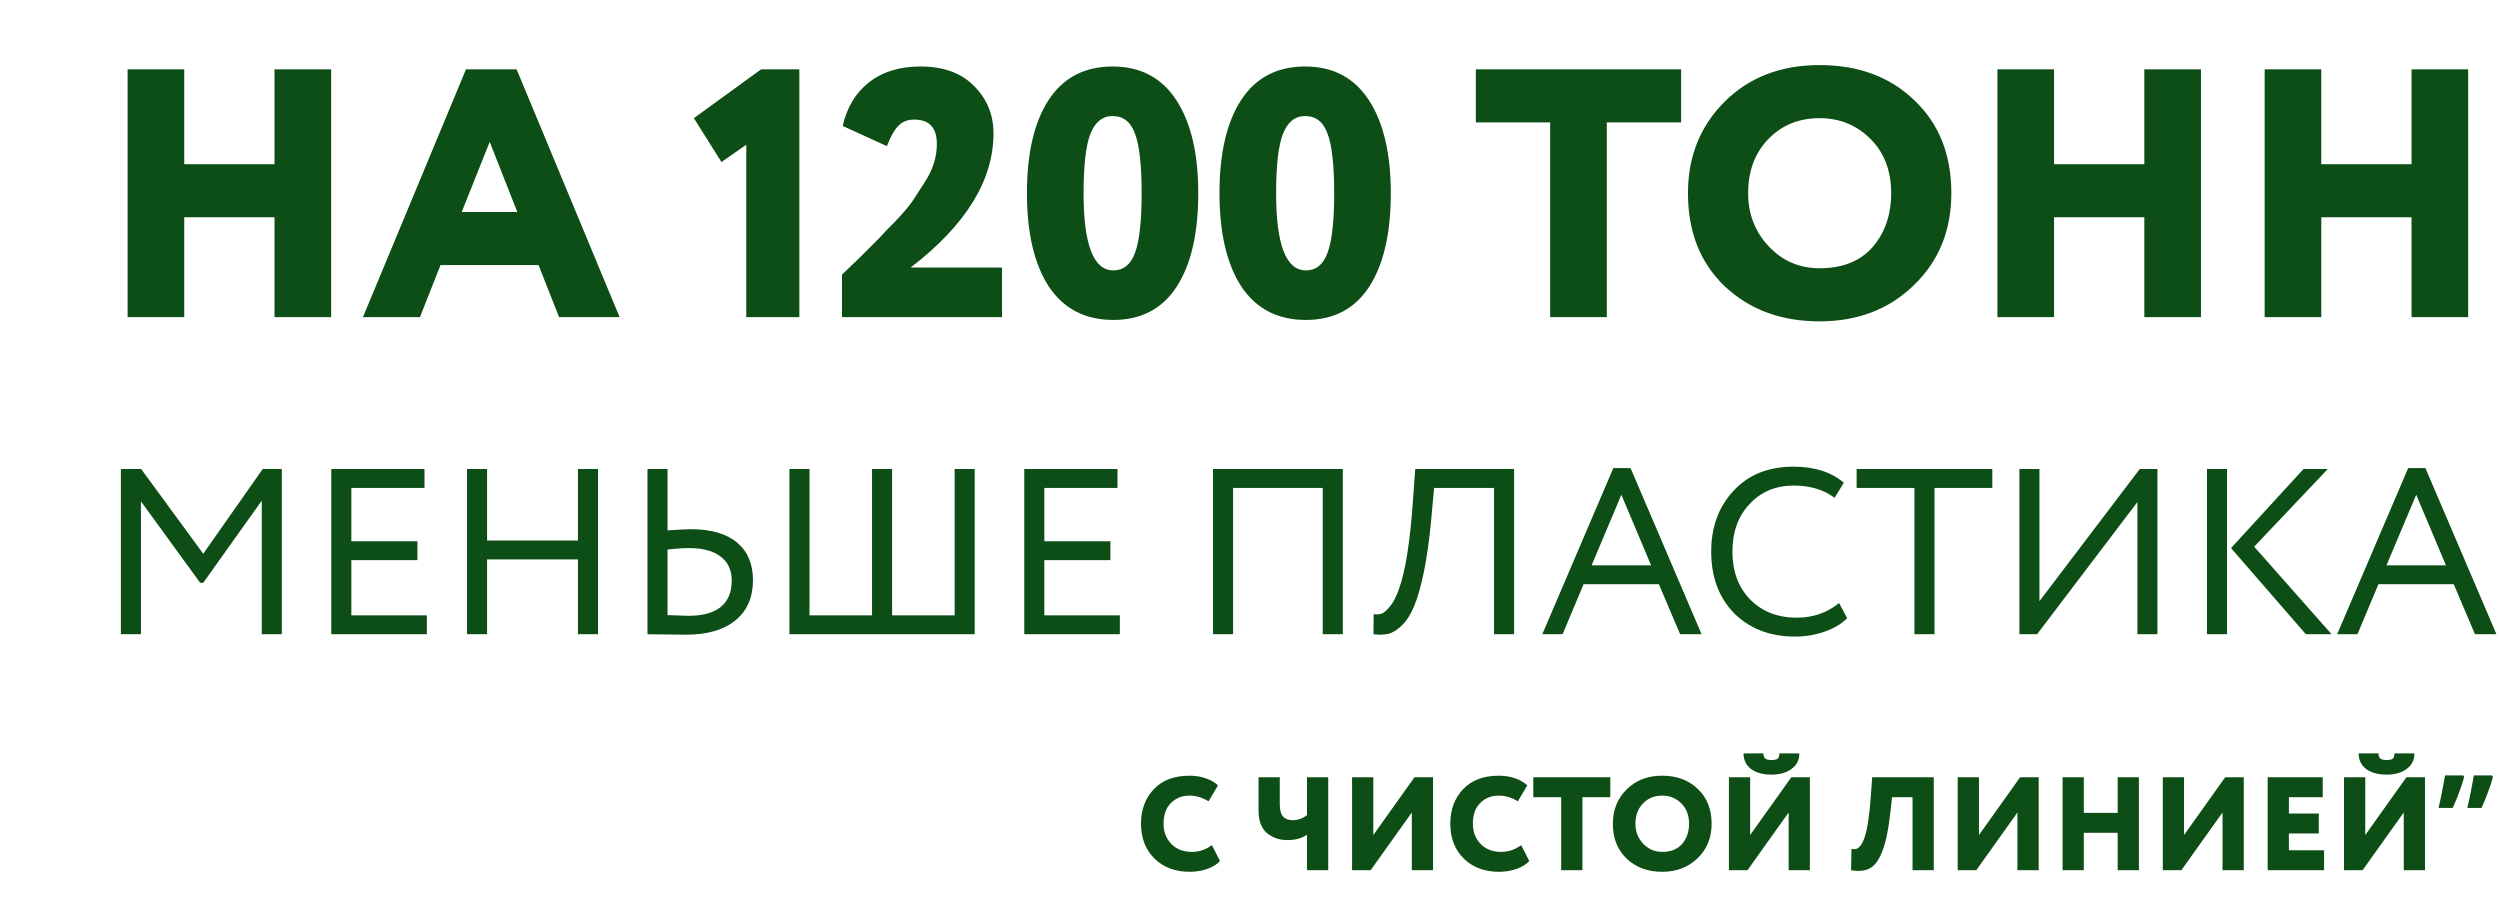
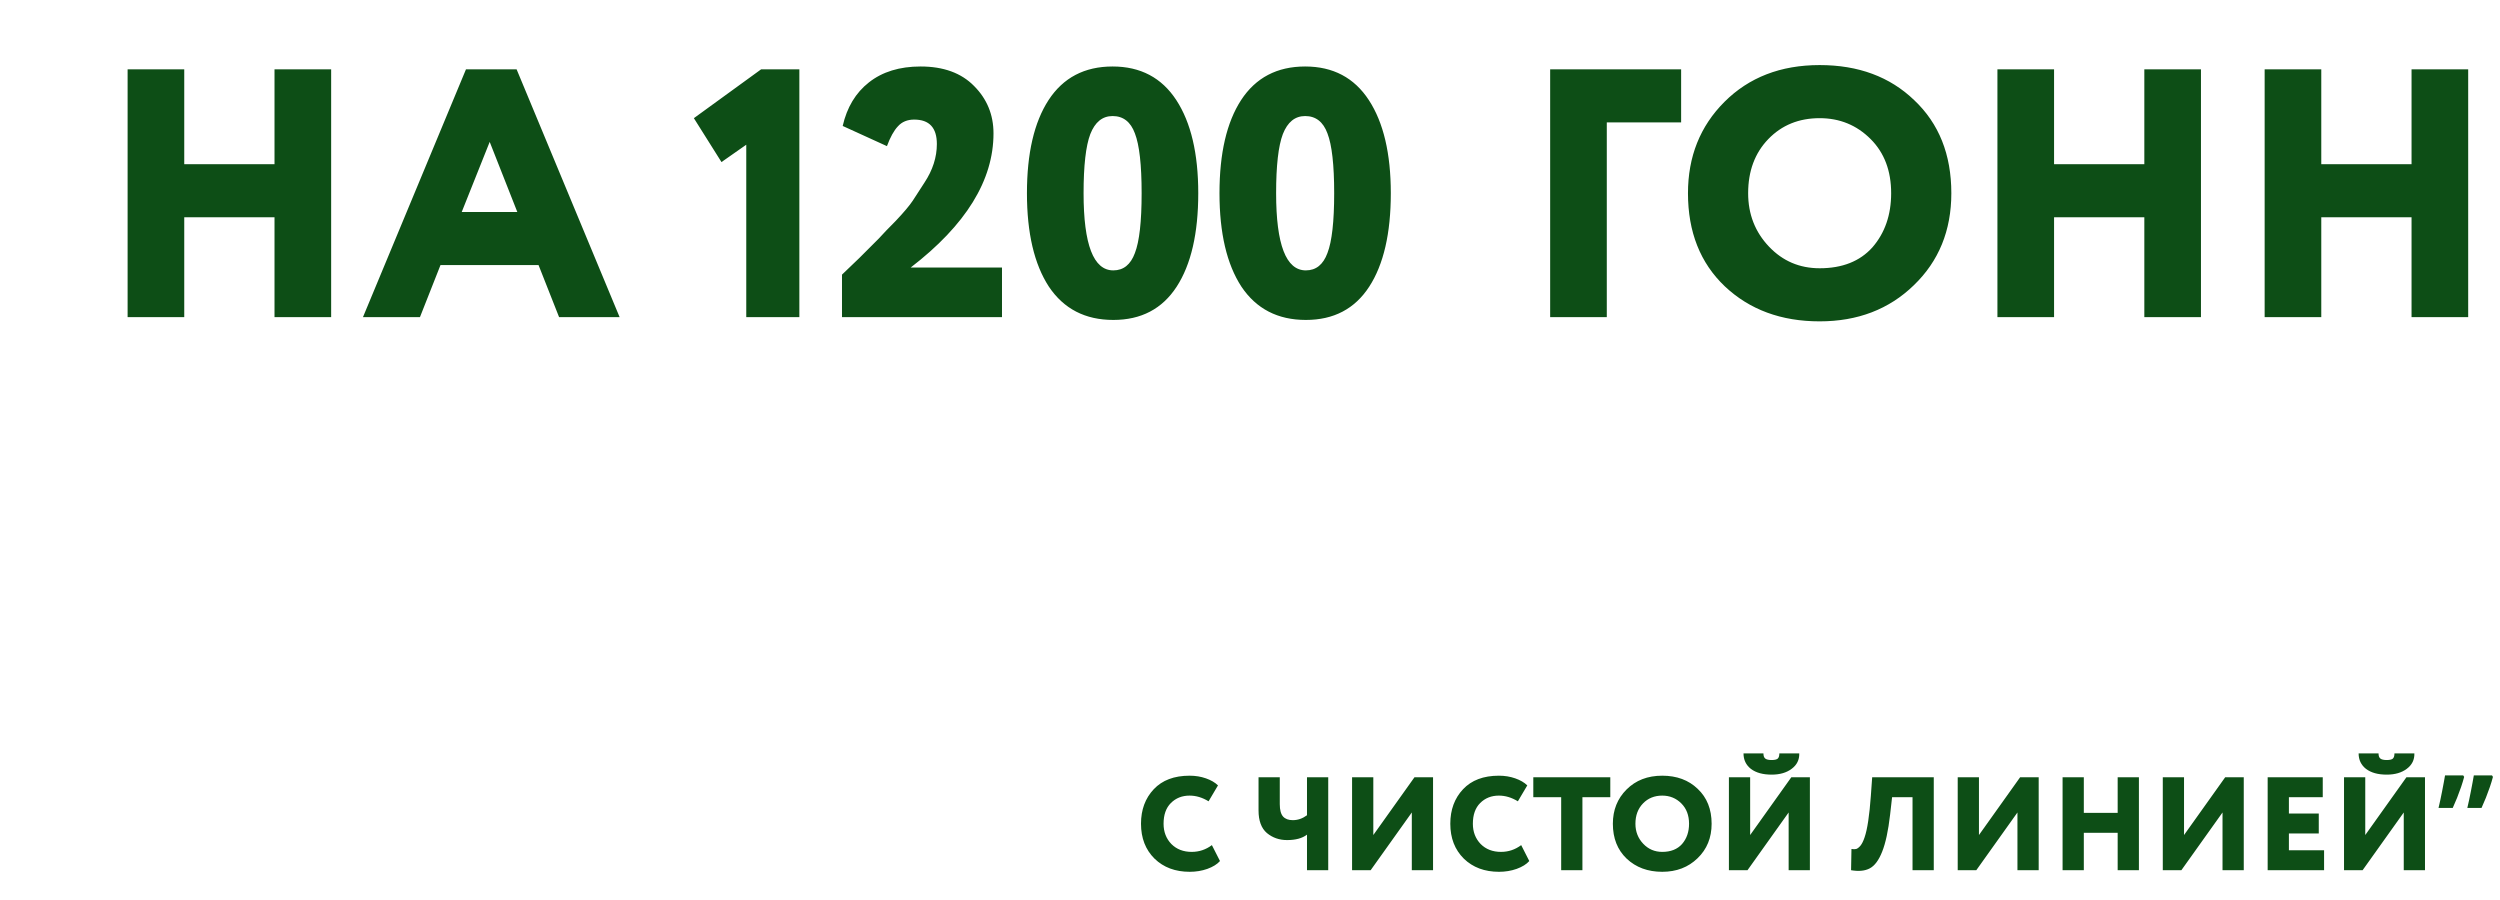
<svg xmlns="http://www.w3.org/2000/svg" width="339" height="122" viewBox="0 0 339 122" fill="none">
-   <path d="M44.904 43H37.224V29.464H24.984V43H17.304V9.4H24.984V22.264H37.224V9.4H44.904V43ZM56.947 43H49.219L63.187 9.4H70.051L84.019 43H75.811L73.027 35.944H59.731L56.947 43ZM70.147 28.744L66.403 19.24L62.611 28.744H70.147ZM97.833 21.976L94.089 16.024L103.209 9.4H108.393V43H101.193V19.624L97.833 21.976ZM135.87 43H114.174V37.24C114.206 37.208 114.99 36.456 116.526 34.984L119.166 32.344C119.742 31.704 120.51 30.904 121.47 29.944C122.558 28.792 123.326 27.88 123.774 27.208L125.358 24.76C126.478 23.064 127.038 21.32 127.038 19.528C127.038 17.32 126.014 16.216 123.966 16.216C123.038 16.216 122.302 16.52 121.758 17.128C121.214 17.704 120.718 18.6 120.27 19.816L114.27 17.08C114.846 14.552 116.03 12.584 117.822 11.176C119.646 9.736 121.982 9.016 124.83 9.016C127.934 9.016 130.35 9.896 132.078 11.656C133.838 13.416 134.718 15.56 134.718 18.088C134.718 24.456 130.974 30.52 123.486 36.28H135.87V43ZM142.229 38.872C140.245 35.832 139.253 31.608 139.253 26.2C139.253 20.792 140.229 16.584 142.181 13.576C144.165 10.536 147.061 9.016 150.869 9.016C154.645 9.016 157.525 10.536 159.509 13.576C161.493 16.616 162.484 20.824 162.484 26.2C162.484 31.64 161.509 35.864 159.557 38.872C157.605 41.88 154.741 43.384 150.965 43.384C147.157 43.384 144.245 41.88 142.229 38.872ZM146.933 26.2C146.933 33.176 148.277 36.664 150.965 36.664C152.341 36.664 153.317 35.88 153.893 34.312C154.501 32.744 154.805 30.04 154.805 26.2C154.805 22.36 154.501 19.656 153.893 18.088C153.317 16.52 152.309 15.736 150.869 15.736C149.493 15.736 148.485 16.552 147.845 18.184C147.237 19.784 146.933 22.456 146.933 26.2ZM168.338 38.872C166.354 35.832 165.362 31.608 165.362 26.2C165.362 20.792 166.338 16.584 168.29 13.576C170.274 10.536 173.17 9.016 176.978 9.016C180.754 9.016 183.634 10.536 185.618 13.576C187.602 16.616 188.594 20.824 188.594 26.2C188.594 31.64 187.618 35.864 185.666 38.872C183.714 41.88 180.85 43.384 177.074 43.384C173.266 43.384 170.354 41.88 168.338 38.872ZM173.042 26.2C173.042 33.176 174.386 36.664 177.074 36.664C178.45 36.664 179.426 35.88 180.002 34.312C180.61 32.744 180.914 30.04 180.914 26.2C180.914 22.36 180.61 19.656 180.002 18.088C179.426 16.52 178.418 15.736 176.978 15.736C175.602 15.736 174.594 16.552 173.954 18.184C173.346 19.784 173.042 22.456 173.042 26.2ZM210.201 16.6H200.121V9.4H227.961V16.6H217.881V43H210.201V16.6ZM228.889 26.2C228.889 21.24 230.537 17.112 233.833 13.816C237.161 10.488 241.465 8.824 246.745 8.824C251.993 8.824 256.265 10.408 259.561 13.576C262.921 16.744 264.601 20.952 264.601 26.2C264.601 31.256 262.905 35.416 259.513 38.68C256.153 41.944 251.897 43.576 246.745 43.576C241.529 43.576 237.241 41.992 233.881 38.824C230.553 35.656 228.889 31.448 228.889 26.2ZM237.049 26.2C237.049 29.048 237.993 31.464 239.881 33.448C241.737 35.4 244.025 36.376 246.745 36.376C249.817 36.376 252.201 35.432 253.897 33.544C255.593 31.592 256.441 29.144 256.441 26.2C256.441 23.16 255.513 20.712 253.657 18.856C251.769 16.968 249.465 16.024 246.745 16.024C243.929 16.024 241.609 16.968 239.785 18.856C237.961 20.744 237.049 23.192 237.049 26.2ZM298.451 43H290.771V29.464H278.531V43H270.851V9.4H278.531V22.264H290.771V9.4H298.451V43ZM334.686 43H327.006V29.464H314.766V43H307.086V9.4H314.766V22.264H327.006V9.4H334.686V43Z" fill="#0D4E16" />
-   <path d="M19.111 86H16.391V63.6H19.143L27.559 75.088L35.623 63.6H38.215V86H35.495V67.888L27.559 79.024H27.143L19.111 67.984V86ZM57.883 86H44.922V63.6H57.562V66.16H47.642V73.392H56.602V75.952H47.642V83.44H57.883V86ZM81.089 86H78.369V75.856H66.049V86H63.329V63.6H66.049V73.296H78.369V63.6H81.089V86ZM93.462 74.32C92.629 74.32 91.648 74.384 90.517 74.512V83.408C92.246 83.472 93.195 83.504 93.365 83.504C95.264 83.504 96.715 83.109 97.718 82.32C98.72 81.509 99.222 80.315 99.222 78.736C99.222 77.307 98.72 76.219 97.718 75.472C96.715 74.704 95.296 74.32 93.462 74.32ZM87.797 63.6H90.517V71.92C92.011 71.813 93.056 71.76 93.653 71.76C96.427 71.76 98.528 72.368 99.957 73.584C101.387 74.779 102.102 76.475 102.102 78.672C102.102 81.019 101.302 82.843 99.701 84.144C98.123 85.424 95.904 86.064 93.046 86.064C91.957 86.064 91.008 86.053 90.198 86.032C89.387 86.011 88.587 86 87.797 86V63.6ZM132.168 86H107.048V63.6H109.768V83.44H118.248V63.6H120.968V83.44H129.448V63.6H132.168V86ZM151.851 86H138.891V63.6H151.531V66.16H141.611V73.392H150.571V75.952H141.611V83.44H151.851V86ZM182.085 86H179.365V66.16H167.205V86H164.485V63.6H182.085V86ZM205.31 86H202.59V66.16H194.462L194.078 70.384C193.822 73.157 193.491 75.536 193.086 77.52C192.68 79.483 192.243 81.029 191.774 82.16C191.304 83.291 190.75 84.165 190.11 84.784C189.491 85.403 188.883 85.787 188.286 85.936C187.688 86.085 187.006 86.107 186.238 86L186.27 83.28C186.718 83.344 187.102 83.312 187.422 83.184C187.742 83.035 188.104 82.704 188.51 82.192C188.958 81.659 189.363 80.859 189.726 79.792C190.579 77.403 191.198 73.499 191.582 68.08L191.902 63.6H205.31V86ZM211.888 86H209.136L218.768 63.472H221.104L230.736 86H227.824L224.944 79.216H214.736L211.888 86ZM223.888 76.656L219.856 67.088L215.824 76.656H223.888ZM249.382 81.776L250.47 83.824C249.723 84.592 248.71 85.2 247.43 85.648C246.15 86.096 244.806 86.32 243.398 86.32C240.048 86.32 237.307 85.275 235.174 83.184C233.083 81.051 232.038 78.256 232.038 74.8C232.038 71.472 233.04 68.731 235.046 66.576C237.051 64.379 239.771 63.28 243.206 63.28C246.043 63.28 248.315 64.005 250.022 65.456L248.774 67.504C247.28 66.395 245.435 65.84 243.238 65.84C240.806 65.84 238.811 66.672 237.254 68.336C235.696 69.979 234.918 72.133 234.918 74.8C234.918 77.467 235.718 79.632 237.318 81.296C238.96 82.939 241.072 83.76 243.654 83.76C245.83 83.76 247.739 83.099 249.382 81.776ZM259.598 66.16H251.758V63.6H270.158V66.16H262.318V86H259.598V66.16ZM289.829 68.08L276.229 86H273.829V63.6H276.549V81.52L290.149 63.6H292.549V86H289.829V68.08ZM312.354 63.6H315.65L305.666 74.128L316.162 86H312.674L302.53 74.32L312.354 63.6ZM301.986 86H299.266V63.6H301.986V86ZM319.67 86H316.918L326.55 63.472H328.886L338.518 86H335.606L332.726 79.216H322.518L319.67 86ZM331.67 76.656L327.638 67.088L323.606 76.656H331.67Z" fill="#0D4E16" />
+   <path d="M44.904 43H37.224V29.464H24.984V43H17.304V9.4H24.984V22.264H37.224V9.4H44.904V43ZM56.947 43H49.219L63.187 9.4H70.051L84.019 43H75.811L73.027 35.944H59.731L56.947 43ZM70.147 28.744L66.403 19.24L62.611 28.744H70.147ZM97.833 21.976L94.089 16.024L103.209 9.4H108.393V43H101.193V19.624L97.833 21.976ZM135.87 43H114.174V37.24C114.206 37.208 114.99 36.456 116.526 34.984L119.166 32.344C119.742 31.704 120.51 30.904 121.47 29.944C122.558 28.792 123.326 27.88 123.774 27.208L125.358 24.76C126.478 23.064 127.038 21.32 127.038 19.528C127.038 17.32 126.014 16.216 123.966 16.216C123.038 16.216 122.302 16.52 121.758 17.128C121.214 17.704 120.718 18.6 120.27 19.816L114.27 17.08C114.846 14.552 116.03 12.584 117.822 11.176C119.646 9.736 121.982 9.016 124.83 9.016C127.934 9.016 130.35 9.896 132.078 11.656C133.838 13.416 134.718 15.56 134.718 18.088C134.718 24.456 130.974 30.52 123.486 36.28H135.87V43ZM142.229 38.872C140.245 35.832 139.253 31.608 139.253 26.2C139.253 20.792 140.229 16.584 142.181 13.576C144.165 10.536 147.061 9.016 150.869 9.016C154.645 9.016 157.525 10.536 159.509 13.576C161.493 16.616 162.484 20.824 162.484 26.2C162.484 31.64 161.509 35.864 159.557 38.872C157.605 41.88 154.741 43.384 150.965 43.384C147.157 43.384 144.245 41.88 142.229 38.872ZM146.933 26.2C146.933 33.176 148.277 36.664 150.965 36.664C152.341 36.664 153.317 35.88 153.893 34.312C154.501 32.744 154.805 30.04 154.805 26.2C154.805 22.36 154.501 19.656 153.893 18.088C153.317 16.52 152.309 15.736 150.869 15.736C149.493 15.736 148.485 16.552 147.845 18.184C147.237 19.784 146.933 22.456 146.933 26.2ZM168.338 38.872C166.354 35.832 165.362 31.608 165.362 26.2C165.362 20.792 166.338 16.584 168.29 13.576C170.274 10.536 173.17 9.016 176.978 9.016C180.754 9.016 183.634 10.536 185.618 13.576C187.602 16.616 188.594 20.824 188.594 26.2C188.594 31.64 187.618 35.864 185.666 38.872C183.714 41.88 180.85 43.384 177.074 43.384C173.266 43.384 170.354 41.88 168.338 38.872ZM173.042 26.2C173.042 33.176 174.386 36.664 177.074 36.664C178.45 36.664 179.426 35.88 180.002 34.312C180.61 32.744 180.914 30.04 180.914 26.2C180.914 22.36 180.61 19.656 180.002 18.088C179.426 16.52 178.418 15.736 176.978 15.736C175.602 15.736 174.594 16.552 173.954 18.184C173.346 19.784 173.042 22.456 173.042 26.2ZM210.201 16.6V9.4H227.961V16.6H217.881V43H210.201V16.6ZM228.889 26.2C228.889 21.24 230.537 17.112 233.833 13.816C237.161 10.488 241.465 8.824 246.745 8.824C251.993 8.824 256.265 10.408 259.561 13.576C262.921 16.744 264.601 20.952 264.601 26.2C264.601 31.256 262.905 35.416 259.513 38.68C256.153 41.944 251.897 43.576 246.745 43.576C241.529 43.576 237.241 41.992 233.881 38.824C230.553 35.656 228.889 31.448 228.889 26.2ZM237.049 26.2C237.049 29.048 237.993 31.464 239.881 33.448C241.737 35.4 244.025 36.376 246.745 36.376C249.817 36.376 252.201 35.432 253.897 33.544C255.593 31.592 256.441 29.144 256.441 26.2C256.441 23.16 255.513 20.712 253.657 18.856C251.769 16.968 249.465 16.024 246.745 16.024C243.929 16.024 241.609 16.968 239.785 18.856C237.961 20.744 237.049 23.192 237.049 26.2ZM298.451 43H290.771V29.464H278.531V43H270.851V9.4H278.531V22.264H290.771V9.4H298.451V43ZM334.686 43H327.006V29.464H314.766V43H307.086V9.4H314.766V22.264H327.006V9.4H334.686V43Z" fill="#0D4E16" />
  <path d="M164.332 114.598L165.43 116.758C165.046 117.19 164.476 117.544 163.72 117.82C162.976 118.084 162.178 118.216 161.326 118.216C159.37 118.216 157.78 117.622 156.556 116.434C155.332 115.222 154.72 113.644 154.72 111.7C154.72 109.804 155.296 108.244 156.448 107.02C157.6 105.796 159.22 105.184 161.308 105.184C162.1 105.184 162.838 105.304 163.522 105.544C164.206 105.784 164.752 106.102 165.16 106.498L163.882 108.658C163.042 108.142 162.184 107.884 161.308 107.884C160.288 107.884 159.442 108.22 158.77 108.892C158.11 109.552 157.78 110.488 157.78 111.7C157.78 112.804 158.134 113.722 158.842 114.454C159.55 115.162 160.468 115.516 161.596 115.516C162.604 115.516 163.516 115.21 164.332 114.598ZM177.228 105.4H180.108V118H177.228V113.176C176.592 113.668 175.692 113.914 174.528 113.914C173.472 113.914 172.56 113.596 171.792 112.96C171.036 112.312 170.658 111.292 170.658 109.9V105.4H173.538V109.036C173.538 109.828 173.688 110.392 173.988 110.728C174.288 111.052 174.726 111.214 175.302 111.214C175.986 111.214 176.628 110.992 177.228 110.548V105.4ZM191.441 110.17L185.861 118H183.341V105.4H186.221V113.23L191.801 105.4H194.321V118H191.441V110.17ZM206.273 114.598L207.371 116.758C206.987 117.19 206.417 117.544 205.661 117.82C204.917 118.084 204.119 118.216 203.267 118.216C201.311 118.216 199.721 117.622 198.497 116.434C197.273 115.222 196.661 113.644 196.661 111.7C196.661 109.804 197.237 108.244 198.389 107.02C199.541 105.796 201.161 105.184 203.249 105.184C204.041 105.184 204.779 105.304 205.463 105.544C206.147 105.784 206.693 106.102 207.101 106.498L205.823 108.658C204.983 108.142 204.125 107.884 203.249 107.884C202.229 107.884 201.383 108.22 200.711 108.892C200.051 109.552 199.721 110.488 199.721 111.7C199.721 112.804 200.075 113.722 200.783 114.454C201.491 115.162 202.409 115.516 203.537 115.516C204.545 115.516 205.457 115.21 206.273 114.598ZM211.696 108.1H207.916V105.4H218.356V108.1H214.576V118H211.696V108.1ZM218.704 111.7C218.704 109.84 219.322 108.292 220.558 107.056C221.806 105.808 223.42 105.184 225.4 105.184C227.368 105.184 228.97 105.778 230.206 106.966C231.466 108.154 232.096 109.732 232.096 111.7C232.096 113.596 231.46 115.156 230.188 116.38C228.928 117.604 227.332 118.216 225.4 118.216C223.444 118.216 221.836 117.622 220.576 116.434C219.328 115.246 218.704 113.668 218.704 111.7ZM221.764 111.7C221.764 112.768 222.118 113.674 222.826 114.418C223.522 115.15 224.38 115.516 225.4 115.516C226.552 115.516 227.446 115.162 228.082 114.454C228.718 113.722 229.036 112.804 229.036 111.7C229.036 110.56 228.688 109.642 227.992 108.946C227.284 108.238 226.42 107.884 225.4 107.884C224.344 107.884 223.474 108.238 222.79 108.946C222.106 109.654 221.764 110.572 221.764 111.7ZM242.54 110.17L236.96 118H234.44V105.4H237.32V113.23L242.9 105.4H245.42V118H242.54V110.17ZM236.42 102.16H239.12C239.12 102.496 239.204 102.73 239.372 102.862C239.54 102.994 239.828 103.06 240.236 103.06C240.62 103.06 240.89 103 241.046 102.88C241.202 102.748 241.28 102.508 241.28 102.16H243.98C244.004 103.024 243.662 103.72 242.954 104.248C242.258 104.776 241.352 105.04 240.236 105.04C239.048 105.04 238.112 104.782 237.428 104.266C236.756 103.738 236.42 103.036 236.42 102.16ZM262.219 118H259.339V108.1H256.567L256.297 110.476C256.045 112.66 255.685 114.334 255.217 115.498C254.761 116.65 254.203 117.4 253.543 117.748C252.895 118.096 252.049 118.18 251.005 118L251.059 115.12C251.323 115.168 251.539 115.168 251.707 115.12C251.887 115.06 252.079 114.91 252.283 114.67C252.487 114.418 252.673 114.04 252.841 113.536C253.213 112.456 253.495 110.584 253.687 107.92L253.867 105.4H262.219V118ZM273.566 110.17L267.986 118H265.466V105.4H268.346V113.23L273.926 105.4H276.446V118H273.566V110.17ZM290.036 118H287.156V112.924H282.566V118H279.686V105.4H282.566V110.224H287.156V105.4H290.036V118ZM301.374 110.17L295.794 118H293.274V105.4H296.154V113.23L301.734 105.4H304.254V118H301.374V110.17ZM315.145 118H307.495V105.4H314.965V108.1H310.375V110.314H314.425V113.014H310.375V115.3H315.145V118ZM325.949 110.17L320.369 118H317.849V105.4H320.729V113.23L326.309 105.4H328.829V118H325.949V110.17ZM319.829 102.16H322.529C322.529 102.496 322.613 102.73 322.781 102.862C322.949 102.994 323.237 103.06 323.645 103.06C324.029 103.06 324.299 103 324.455 102.88C324.611 102.748 324.689 102.508 324.689 102.16H327.389C327.413 103.024 327.071 103.72 326.363 104.248C325.667 104.776 324.761 105.04 323.645 105.04C322.457 105.04 321.521 104.782 320.837 104.266C320.165 103.738 319.829 103.036 319.829 102.16ZM334.139 105.346C334.031 105.766 333.893 106.222 333.725 106.714C333.557 107.194 333.377 107.68 333.185 108.172C332.993 108.652 332.795 109.114 332.591 109.558H330.665C330.749 109.198 330.833 108.826 330.917 108.442C331.001 108.058 331.079 107.674 331.151 107.29C331.235 106.894 331.307 106.516 331.367 106.156C331.439 105.796 331.499 105.46 331.547 105.148H334.013L334.139 105.346ZM338.042 105.346C337.934 105.766 337.796 106.222 337.628 106.714C337.46 107.194 337.28 107.68 337.088 108.172C336.896 108.652 336.698 109.114 336.494 109.558H334.568C334.652 109.198 334.736 108.826 334.82 108.442C334.904 108.058 334.982 107.674 335.054 107.29C335.138 106.894 335.21 106.516 335.27 106.156C335.342 105.796 335.402 105.46 335.45 105.148H337.916L338.042 105.346Z" fill="#0D4E16" />
</svg>